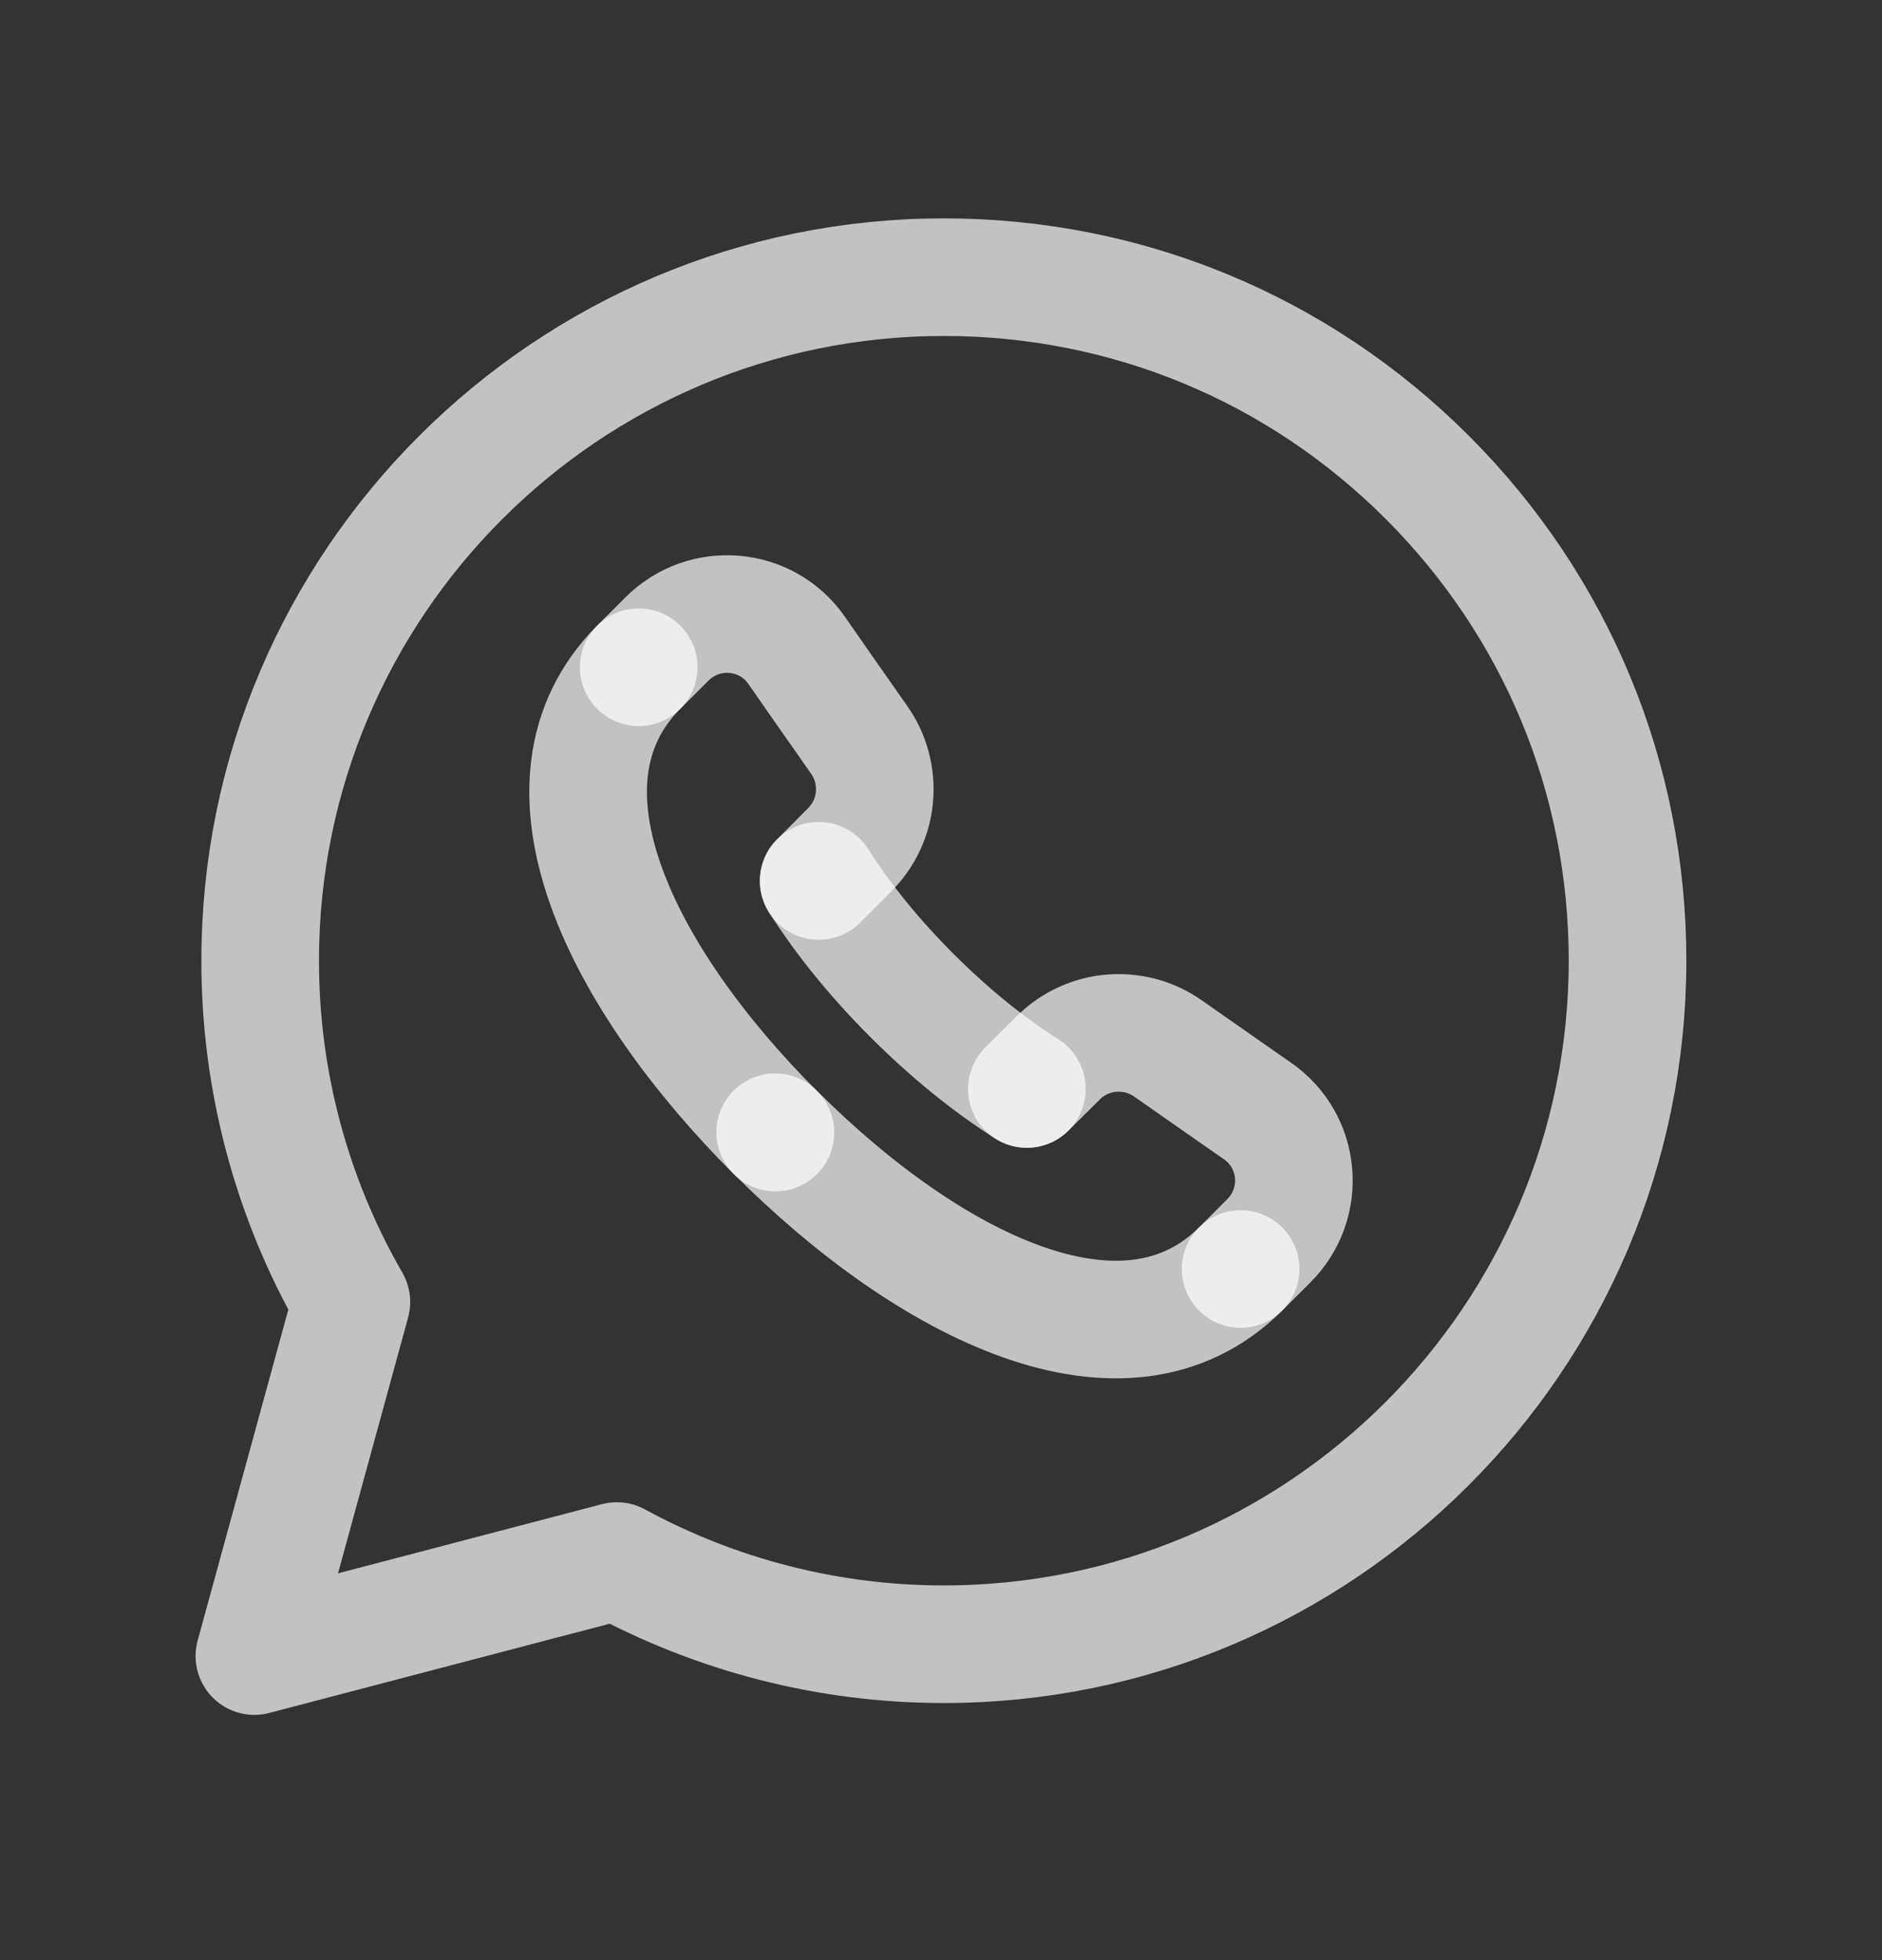
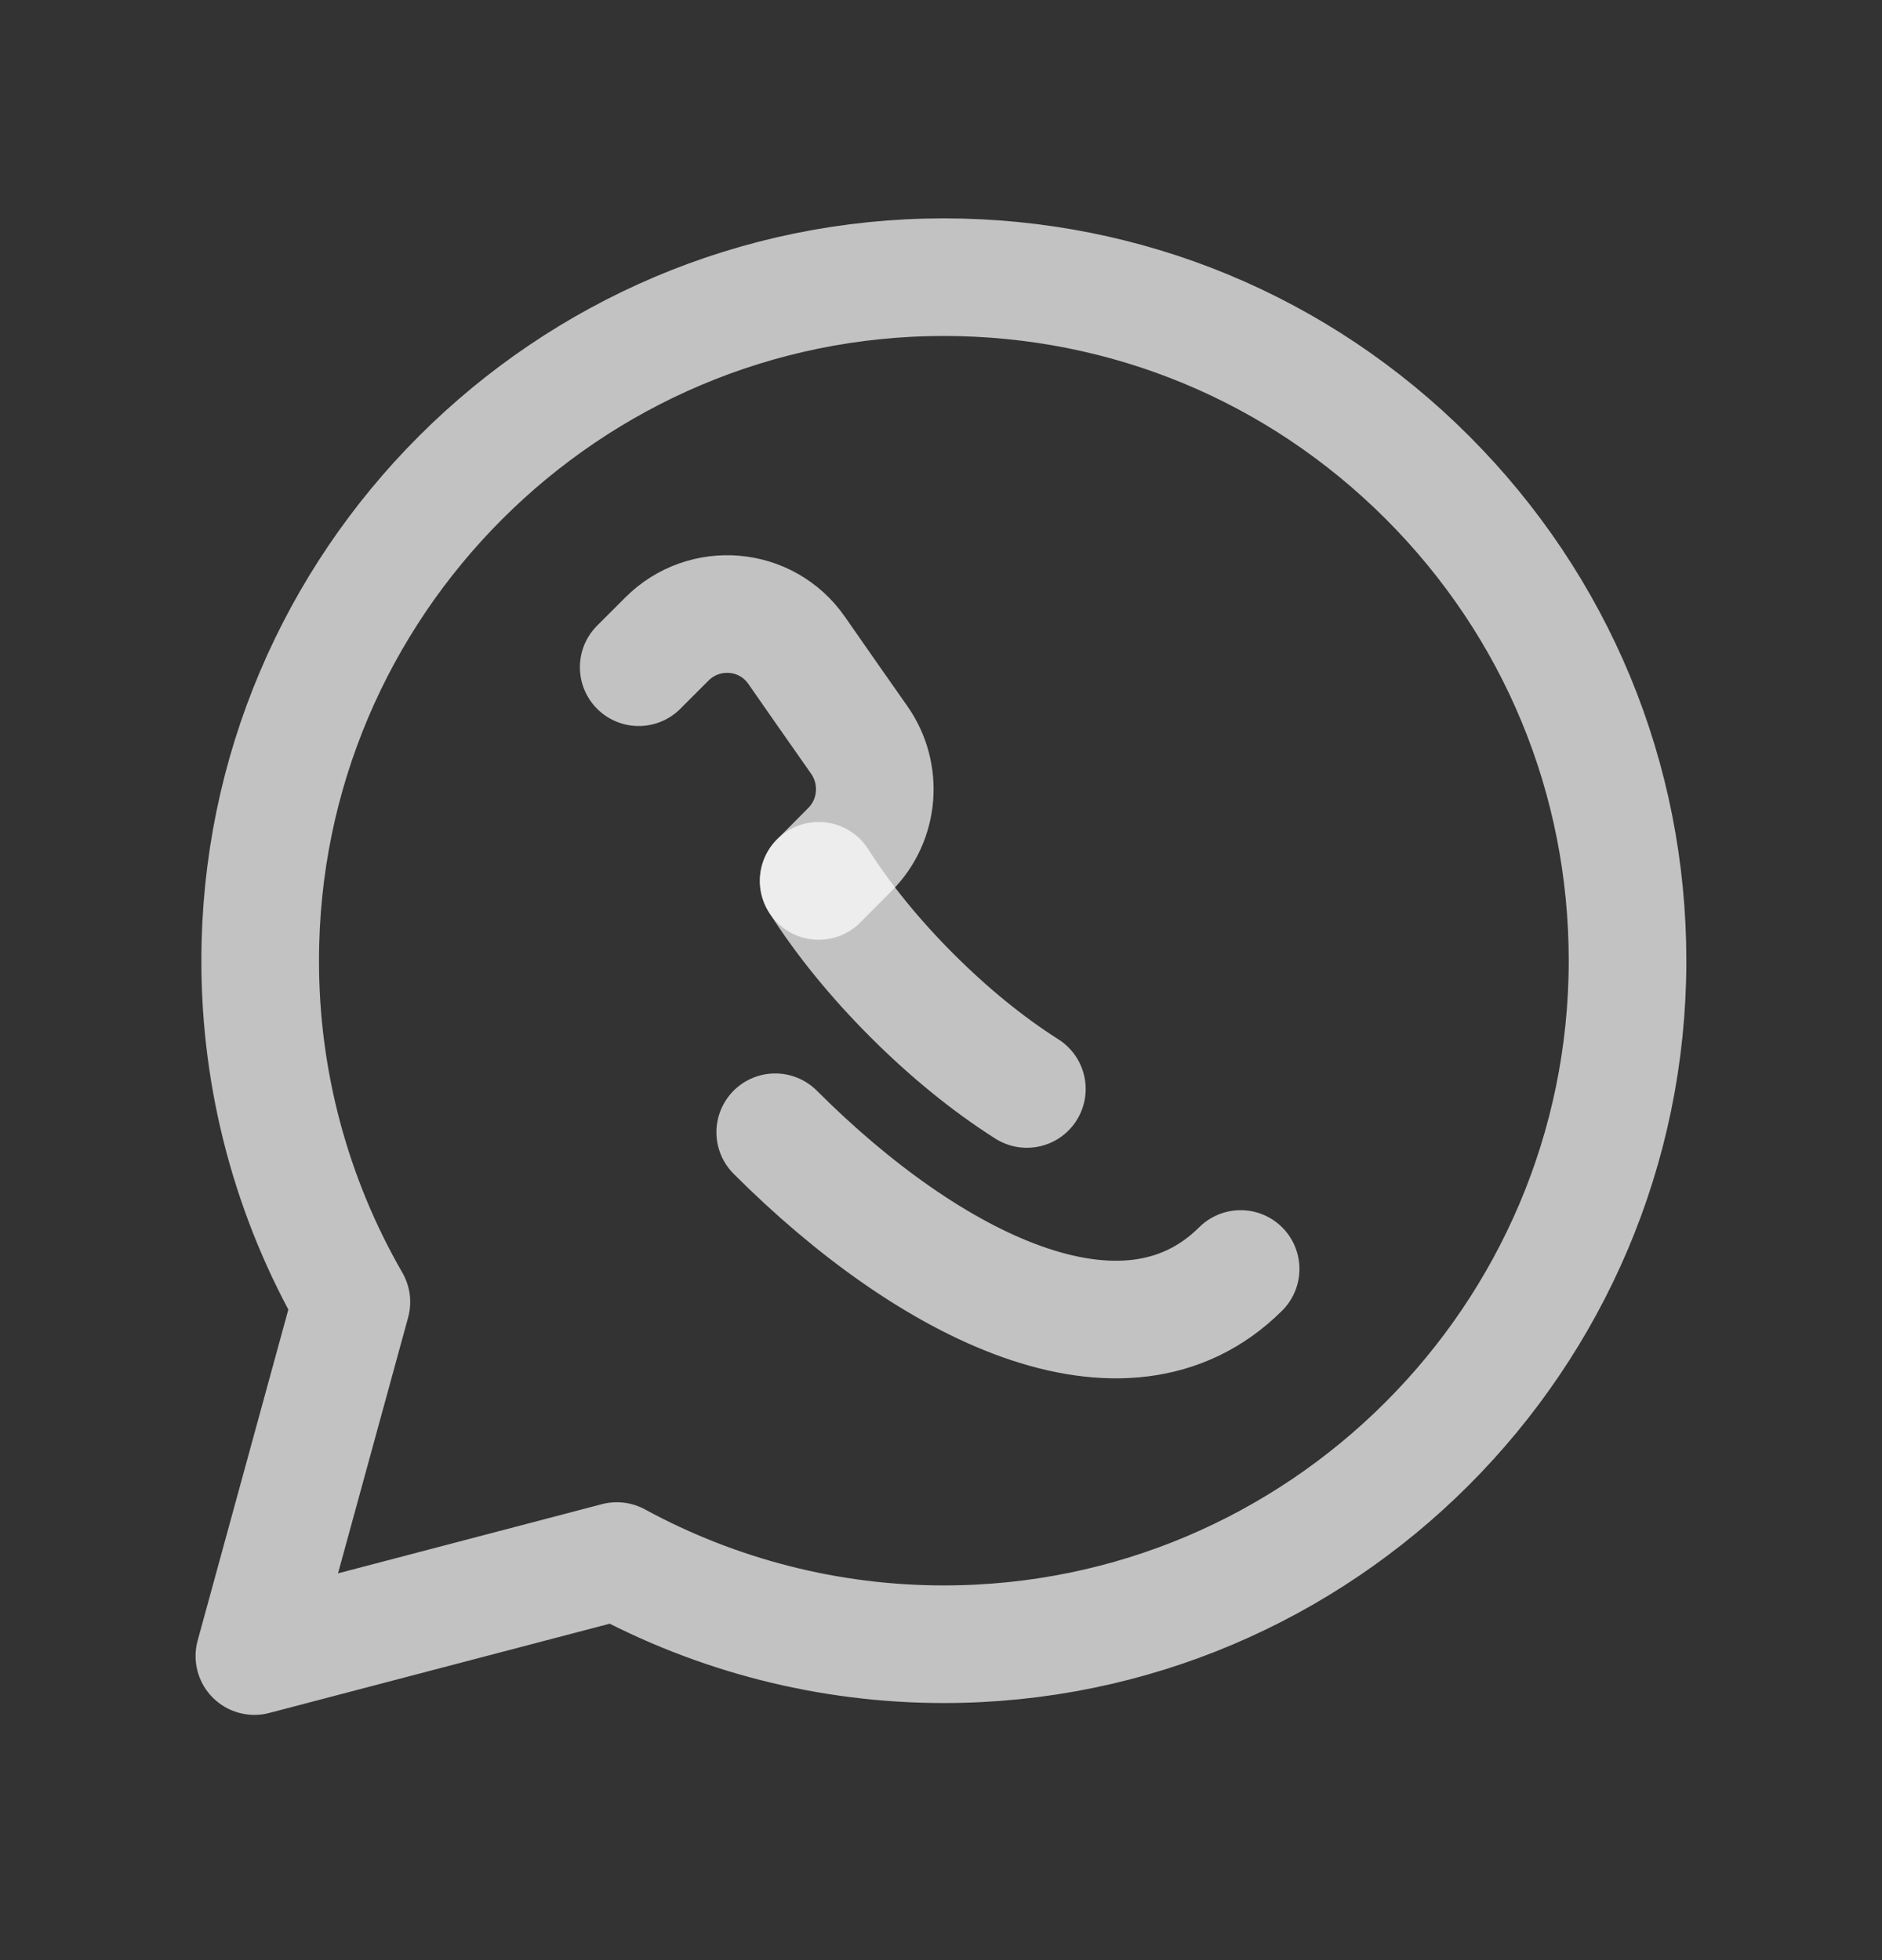
<svg xmlns="http://www.w3.org/2000/svg" width="24" height="25" viewBox="0 0 24 25" fill="none">
  <rect x="0" y="0" width="24" height="25" fill="#333333" stroke="none" />
  <g clip-path="url(#clip0_1204_3801)">
    <path fill-rule="evenodd" clip-rule="evenodd" d="M18.204 6.091C16.558 4.444 14.369 3.536 12.037 3.535C7.23 3.535 3.319 7.444 3.318 12.249C3.316 13.778 3.717 15.281 4.481 16.606L3.244 21.122L7.866 19.91C9.145 20.606 10.577 20.971 12.033 20.971H12.037C16.842 20.971 20.753 17.061 20.755 12.256C20.756 9.928 19.85 7.739 18.204 6.091Z" stroke="white" stroke-opacity="0.7" stroke-width="1.5" stroke-linecap="round" stroke-linejoin="round" />
-     <path d="M13.095 13.89L13.501 13.487C13.874 13.117 14.464 13.07 14.894 13.372C15.31 13.664 15.686 13.926 16.036 14.17C16.592 14.556 16.659 15.348 16.18 15.826L15.821 16.185" stroke="white" stroke-opacity="0.7" stroke-width="1.5" stroke-linecap="round" stroke-linejoin="round" />
    <path d="M8.145 8.51L8.504 8.151C8.982 7.673 9.774 7.74 10.159 8.295C10.402 8.645 10.665 9.021 10.957 9.437C11.259 9.867 11.213 10.457 10.842 10.831L10.44 11.236" stroke="white" stroke-opacity="0.7" stroke-width="1.5" stroke-linecap="round" stroke-linejoin="round" />
    <path d="M15.821 16.185C14.34 17.659 11.851 16.407 9.886 14.441" stroke="white" stroke-opacity="0.7" stroke-width="1.5" stroke-linecap="round" stroke-linejoin="round" />
-     <path d="M9.888 14.445C7.923 12.479 6.671 9.991 8.145 8.51" stroke="white" stroke-opacity="0.7" stroke-width="1.5" stroke-linecap="round" stroke-linejoin="round" />
    <path d="M10.44 11.234C10.759 11.737 11.168 12.235 11.63 12.697L11.632 12.699C12.094 13.161 12.592 13.57 13.095 13.889" stroke="white" stroke-opacity="0.7" stroke-width="1.5" stroke-linecap="round" stroke-linejoin="round" />
  </g>
  <defs>
    <clipPath id="clip0_1204_3801">
      <rect width="24" height="24" fill="white" transform="translate(0 0.33)" />
    </clipPath>
  </defs>
</svg>